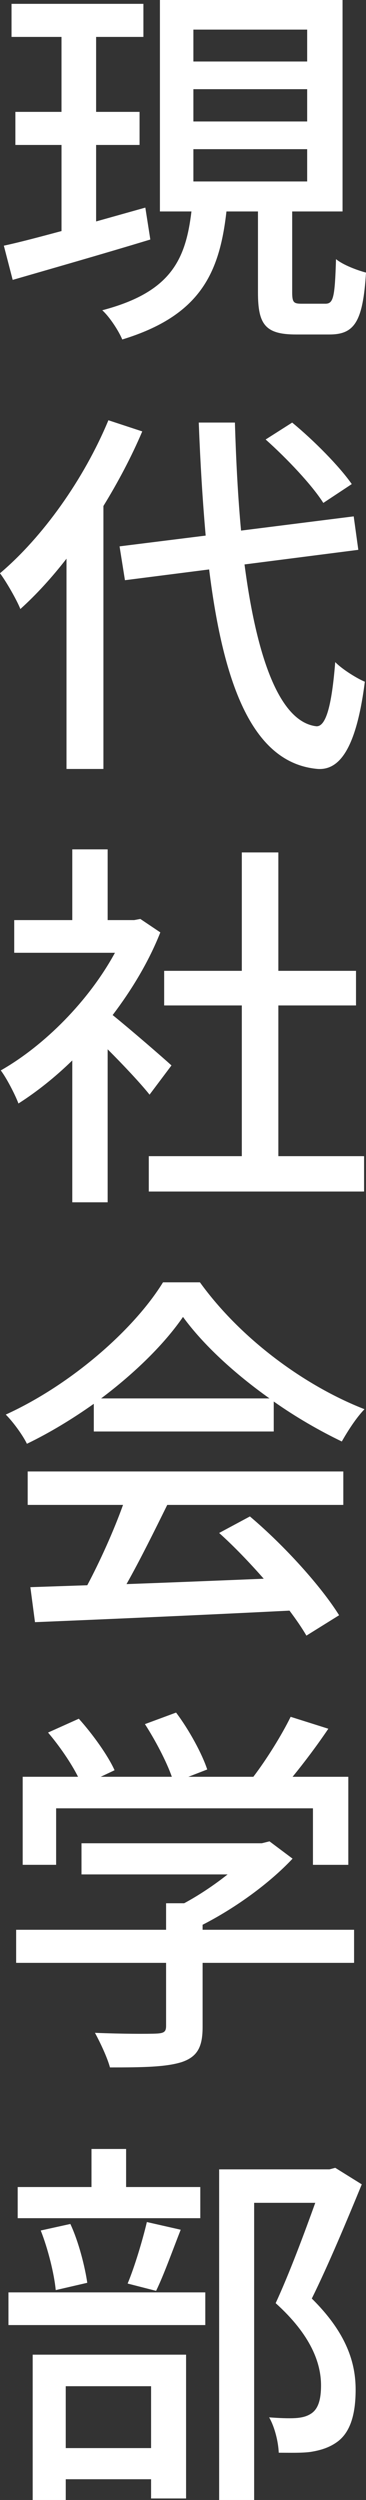
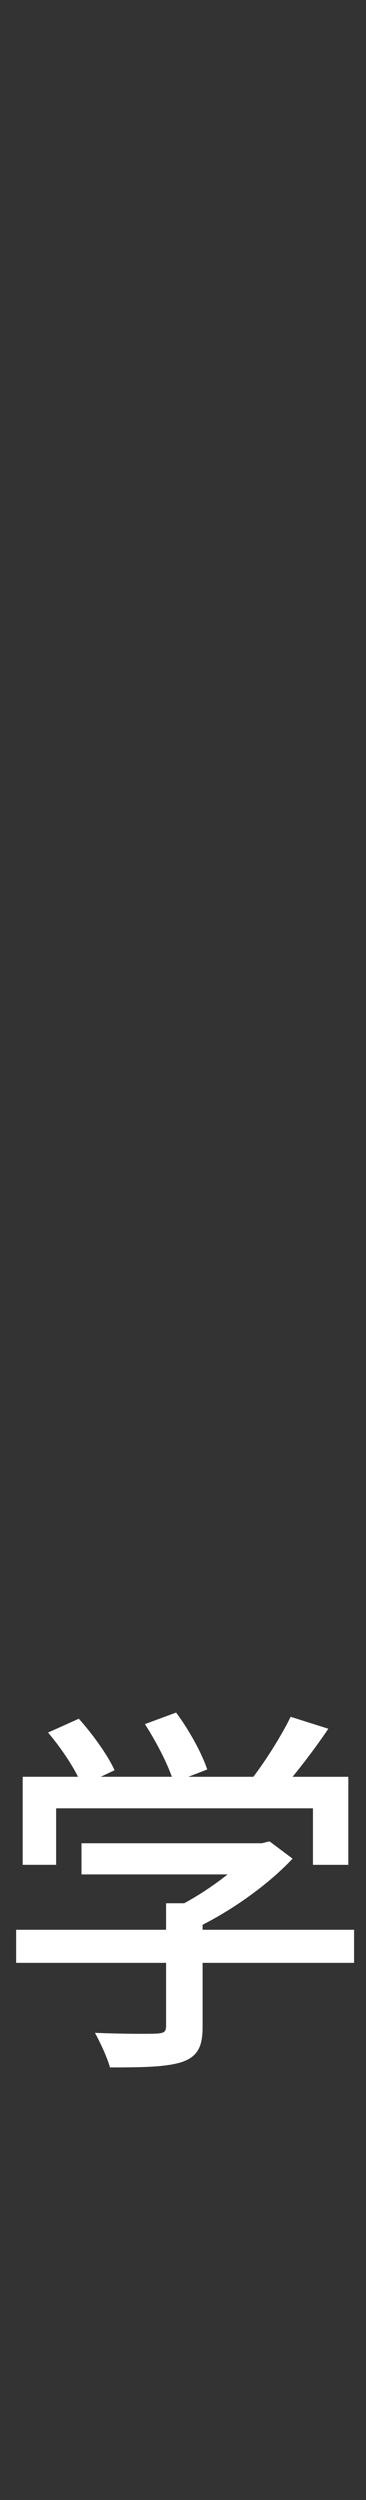
<svg xmlns="http://www.w3.org/2000/svg" viewBox="0 0 32.365 221.065">
  <rect x="0" y="0" width="32.365" height="221.065" fill="#333333" stroke="none" />
  <g id="a" />
  <g id="b">
    <g id="c">
      <g>
-         <path d="M13.293,21.18c-4.25,1.292-8.771,2.584-12.171,3.57l-.782-3.026c1.428-.306,3.196-.782,5.1-1.292v-7.615H1.36v-2.924H5.439V3.264H1.02V.34H12.681V3.264h-4.182v6.629h3.842v2.924h-3.842v6.765l4.352-1.224,.442,2.822Zm15.468,5.678c.714,0,.85-.51,.952-3.944,.612,.51,1.87,.986,2.652,1.19-.272,4.352-1.02,5.473-3.229,5.473h-2.958c-2.72,0-3.366-.884-3.366-3.706v-7.173h-2.788c-.612,5.439-2.312,9.213-9.213,11.321-.306-.748-1.122-2.006-1.768-2.584,6.085-1.598,7.377-4.487,7.887-8.737h-2.788V0H30.291V18.698h-4.454v7.139c0,.918,.136,1.02,.85,1.02h2.074ZM17.101,5.439h10.062V2.618h-10.062v2.822Zm0,5.303h10.062v-2.856h-10.062v2.856Zm0,5.304h10.062v-2.856h-10.062v2.856Z" fill="#fff" />
-         <path d="M12.579,38.148c-.952,2.244-2.142,4.487-3.434,6.595v23.254h-3.264v-18.596c-1.292,1.666-2.652,3.162-4.08,4.453-.306-.782-1.258-2.448-1.802-3.162,3.773-3.196,7.411-8.295,9.587-13.53l2.992,.986Zm9.043,11.763c1.088,8.329,3.127,13.939,6.357,14.312,.85,.034,1.359-1.836,1.665-5.677,.612,.646,2.006,1.496,2.618,1.734-.782,6.153-2.346,7.819-4.147,7.717-5.677-.476-8.329-7.207-9.621-17.644l-7.445,.952-.476-2.992,7.615-.952c-.273-3.094-.476-6.425-.612-9.995h3.196c.102,3.4,.272,6.629,.544,9.553l9.961-1.258,.408,2.958-10.063,1.292Zm6.969-5.439c-.986-1.564-3.196-3.91-5.1-5.609l2.346-1.496c1.938,1.598,4.182,3.876,5.269,5.439l-2.516,1.666Z" fill="#fff" />
-         <path d="M13.225,96.796c-.782-.986-2.312-2.618-3.706-4.012v13.531h-3.127v-12.545c-1.53,1.496-3.162,2.788-4.76,3.808-.306-.816-1.088-2.312-1.564-2.924,3.876-2.21,7.786-6.153,10.097-10.403H1.258v-2.89H6.392v-6.255h3.127v6.255h2.346l.544-.102,1.768,1.19c-1.02,2.584-2.516,5.065-4.216,7.309,1.598,1.292,4.42,3.74,5.202,4.454l-1.938,2.584Zm18.97,5.439v3.128H13.157v-3.128h8.227v-13.327h-6.867v-3.06h6.867v-10.471h3.23v10.471h6.867v3.06h-6.867v13.327h7.581Z" fill="#fff" />
-         <path d="M8.295,124.133c-1.87,1.326-3.876,2.55-5.915,3.536-.34-.714-1.19-1.904-1.87-2.583,5.814-2.652,11.355-7.547,13.905-11.695h3.264c3.603,4.997,9.247,9.145,14.551,11.219-.748,.782-1.462,1.904-2.006,2.856-1.972-.952-4.046-2.142-6.018-3.536v2.652H8.295v-2.448Zm-5.848,5.983H30.359v2.958H14.789c-1.122,2.278-2.38,4.828-3.603,7.003,3.773-.136,7.989-.306,12.137-.476-1.258-1.428-2.618-2.856-3.944-4.046l2.72-1.462c3.094,2.618,6.324,6.221,7.887,8.737l-2.89,1.802c-.374-.646-.884-1.394-1.496-2.21-8.091,.408-16.727,.782-22.506,1.02l-.408-3.094,5.032-.17c1.122-2.108,2.346-4.827,3.162-7.105H2.448v-2.958Zm21.384-6.459c-3.06-2.176-5.847-4.726-7.649-7.207-1.632,2.38-4.216,4.929-7.241,7.207h14.89Z" fill="#fff" />
        <path d="M31.311,173.568h-13.395v5.677c0,1.734-.442,2.618-1.835,3.094-1.394,.442-3.4,.476-6.357,.476-.238-.884-.85-2.176-1.326-3.06,2.379,.102,4.759,.102,5.439,.068,.68-.034,.85-.17,.85-.68v-5.575H1.428v-2.924H14.687v-2.346h1.598c1.326-.714,2.686-1.632,3.842-2.55H7.207v-2.754h15.944l.68-.17,2.04,1.53c-2.04,2.176-5.032,4.352-7.956,5.847v.442h13.395v2.924Zm-26.348-8.669H2.006v-7.785H6.901c-.612-1.224-1.666-2.754-2.652-3.91l2.72-1.224c1.224,1.36,2.584,3.264,3.162,4.556l-1.224,.578h6.289c-.476-1.36-1.461-3.23-2.379-4.657l2.753-1.02c1.156,1.53,2.312,3.672,2.754,5.032l-1.666,.646h5.746c1.19-1.564,2.516-3.706,3.298-5.303l3.332,1.054c-.986,1.462-2.108,2.958-3.162,4.25h4.929v7.785h-3.127v-4.998H4.963v4.998Z" fill="#fff" />
-         <path d="M.748,202.707H18.154v2.89H.748v-2.89Zm16.964-6.561H1.564v-2.754h6.527v-3.366h3.06v3.366h6.561v2.754Zm-14.823,12.069h13.565v12.715h-3.094v-1.7H5.814v1.836H2.89v-12.851Zm2.04-5.711c-.136-1.428-.68-3.638-1.326-5.269l2.618-.578c.748,1.598,1.292,3.808,1.496,5.202l-2.788,.646Zm.884,8.499v5.473h7.547v-5.473H5.814Zm5.474-9.077c.612-1.462,1.326-3.842,1.7-5.439l2.992,.68c-.748,1.904-1.496,4.011-2.176,5.405l-2.516-.646Zm20.704-8.771c-1.326,3.229-2.958,7.139-4.419,10.097,3.128,3.094,3.876,5.745,3.876,8.057,0,2.278-.51,3.876-1.734,4.692-.645,.442-1.394,.68-2.277,.816-.782,.102-1.836,.068-2.788,.068-.034-.918-.34-2.244-.85-3.128,.884,.068,1.7,.102,2.312,.068,.544-.034,.986-.136,1.36-.374,.68-.408,.918-1.292,.918-2.516,0-1.972-.884-4.453-4.012-7.275,1.224-2.652,2.55-6.221,3.502-8.873h-5.406v26.279h-3.094v-29.237h9.757l.51-.136,2.346,1.462Z" fill="#fff" />
      </g>
    </g>
  </g>
</svg>